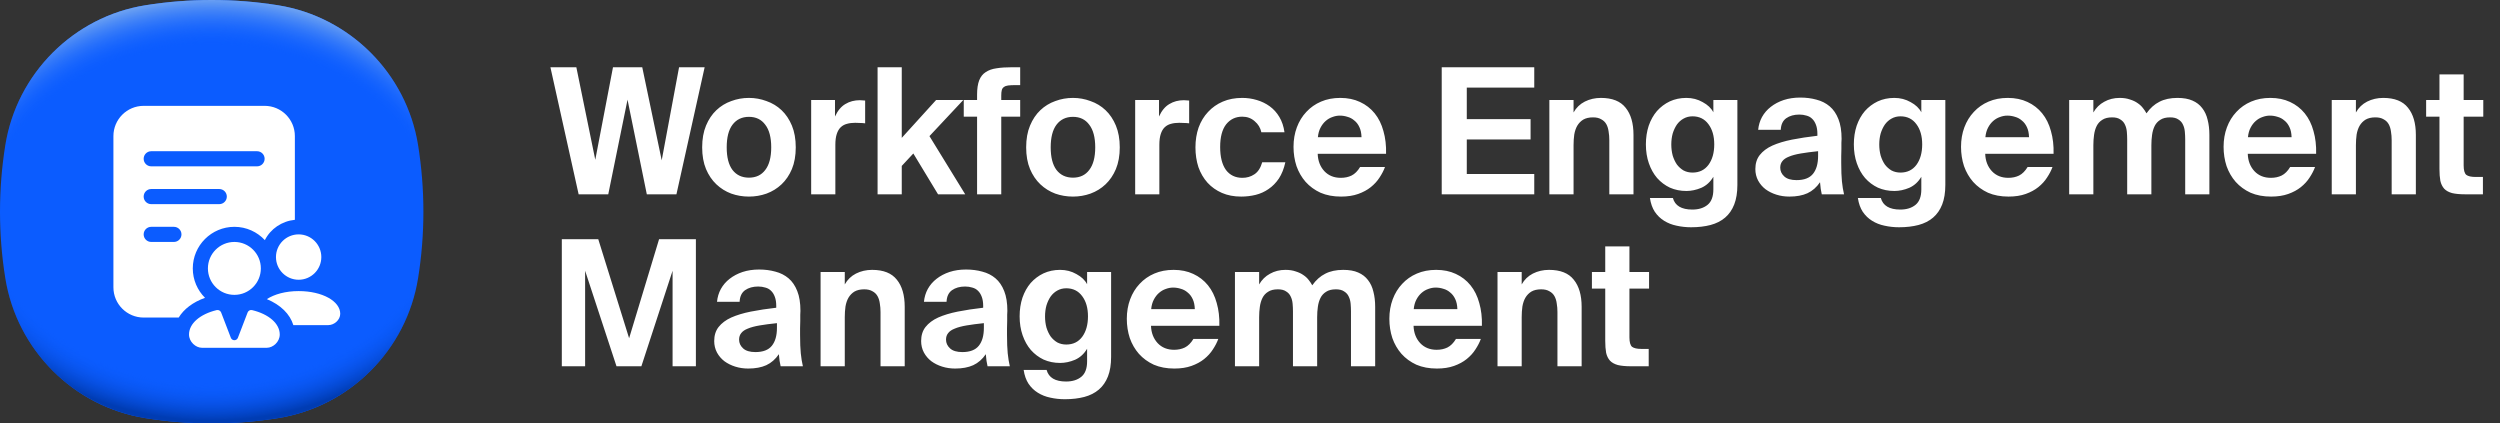
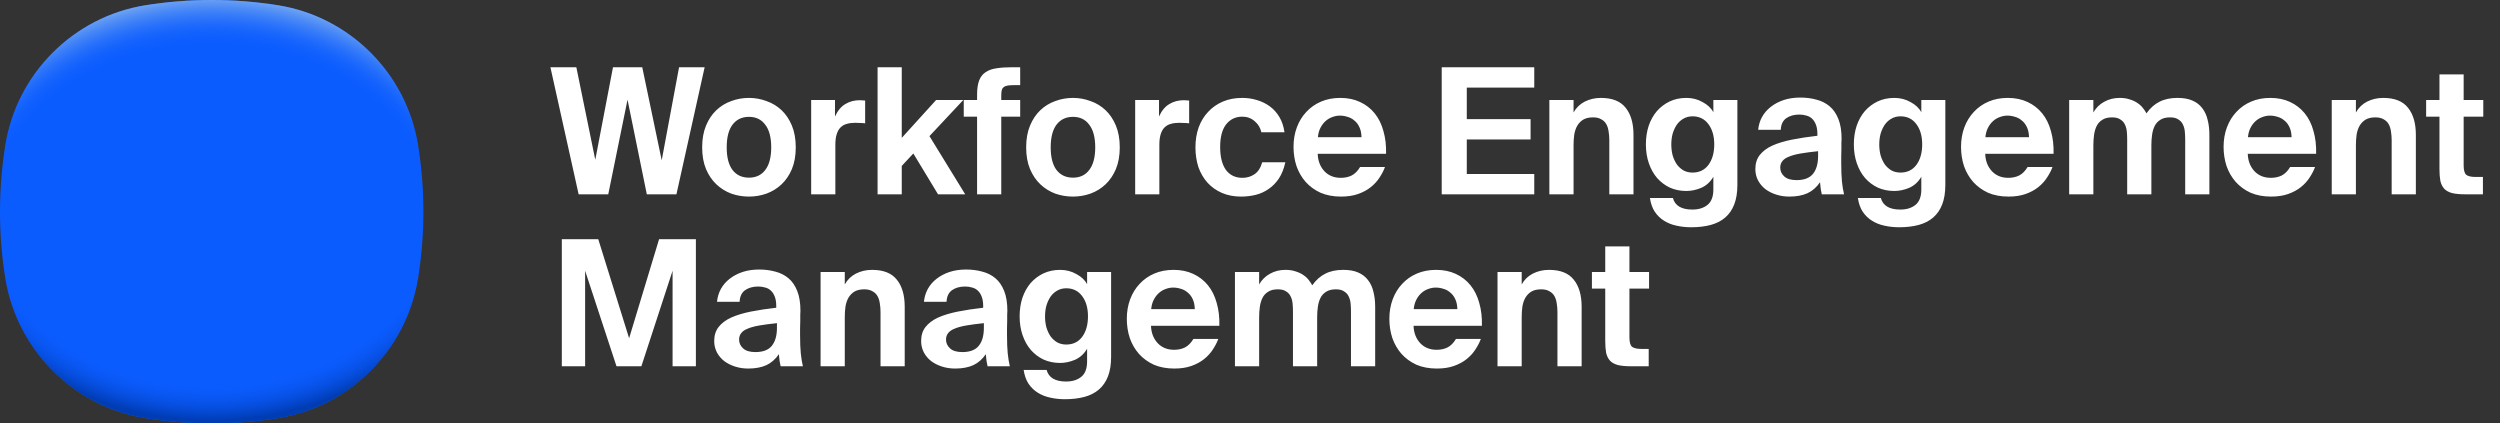
<svg xmlns="http://www.w3.org/2000/svg" width="189" height="32" viewBox="0 0 189 32" fill="none">
  <rect x="0" y="0" width="189" height="32" fill="#333333" stroke="none" />
  <path d="M32.009 16.004C32.009 17.716 31.871 19.394 31.608 21.03C30.738 26.447 26.447 30.738 21.03 31.608C19.394 31.871 17.716 32.009 16.004 32.009C14.293 32.009 12.615 31.871 10.979 31.608C5.561 30.738 1.27 26.447 0.4 21.03C0.138 19.394 0 17.716 0 16.004C0 14.293 0.138 12.615 0.4 10.979C1.27 5.561 5.561 1.27 10.979 0.4C12.615 0.138 14.293 0 16.004 0C17.716 0 19.394 0.138 21.03 0.4C26.447 1.27 30.738 5.561 31.608 10.979C31.871 12.615 32.009 14.293 32.009 16.004Z" fill="#0B5CFF" />
  <path d="M32.009 16.004C32.009 17.716 31.871 19.394 31.608 21.03C30.738 26.447 26.447 30.738 21.03 31.608C19.394 31.871 17.716 32.009 16.004 32.009C14.293 32.009 12.615 31.871 10.979 31.608C5.561 30.738 1.27 26.447 0.4 21.03C0.138 19.394 0 17.716 0 16.004C0 14.293 0.138 12.615 0.4 10.979C1.27 5.561 5.561 1.27 10.979 0.4C12.615 0.138 14.293 0 16.004 0C17.716 0 19.394 0.138 21.03 0.4C26.447 1.27 30.738 5.561 31.608 10.979C31.871 12.615 32.009 14.293 32.009 16.004Z" fill="url(#paint0_radial_78_28723)" />
  <path d="M32.009 16.004C32.009 17.716 31.871 19.394 31.608 21.03C30.738 26.447 26.447 30.738 21.03 31.608C19.394 31.871 17.716 32.009 16.004 32.009C14.293 32.009 12.615 31.871 10.979 31.608C5.561 30.738 1.27 26.447 0.4 21.03C0.138 19.394 0 17.716 0 16.004C0 14.293 0.138 12.615 0.4 10.978C1.27 5.561 5.561 1.27 10.979 0.4C12.615 0.138 14.293 0 16.004 0C17.716 0 19.394 0.138 21.03 0.4C26.447 1.27 30.738 5.561 31.608 10.978C31.871 12.615 32.009 14.293 32.009 16.004Z" fill="url(#paint1_radial_78_28723)" />
  <g clip-path="url(#clip0_78_28723)">
-     <path d="M20.006 8.002H10.861C9.598 8.002 8.574 9.026 8.574 10.289V21.721C8.574 22.983 9.598 24.007 10.861 24.007H13.509C13.899 23.365 14.586 22.843 15.499 22.515C14.928 21.945 14.575 21.159 14.575 20.291C14.575 18.558 15.986 17.148 17.72 17.148C18.628 17.148 19.448 17.535 20.023 18.154C20.451 17.302 21.302 16.719 22.292 16.617V10.289C22.292 9.026 21.269 8.002 20.006 8.002ZM13.147 18.291H11.432C11.116 18.291 10.861 18.035 10.861 17.72C10.861 17.404 11.116 17.148 11.432 17.148H13.147C13.463 17.148 13.719 17.404 13.719 17.72C13.719 18.035 13.463 18.291 13.147 18.291ZM16.576 15.433H11.432C11.116 15.433 10.861 15.177 10.861 14.862C10.861 14.546 11.116 14.29 11.432 14.29H16.576C16.892 14.29 17.148 14.546 17.148 14.862C17.148 15.177 16.892 15.433 16.576 15.433ZM15.718 20.291C15.718 19.187 16.615 18.291 17.72 18.291C18.825 18.291 19.72 19.187 19.72 20.291C19.72 21.396 18.825 22.292 17.72 22.292C16.615 22.292 15.718 21.396 15.718 20.291ZM22.578 21.149C23.525 21.149 24.292 20.381 24.292 19.434C24.292 18.487 23.525 17.719 22.578 17.719C21.631 17.719 20.863 18.487 20.863 19.434C20.863 20.381 21.631 21.149 22.578 21.149ZM22.578 22.006C21.586 22.006 20.742 22.245 20.175 22.614C21.214 23.046 21.921 23.74 22.177 24.578H24.824C25.258 24.578 25.722 24.195 25.722 23.721C25.722 22.774 24.375 22.006 22.578 22.006ZM17.452 25.536L16.718 23.623C16.667 23.49 16.52 23.41 16.382 23.443C15.131 23.745 14.29 24.453 14.29 25.289C14.29 25.844 14.796 26.293 15.27 26.293H20.17C20.643 26.293 21.149 25.844 21.149 25.289C21.149 24.453 20.308 23.744 19.056 23.443C18.917 23.409 18.771 23.489 18.72 23.623L17.985 25.536C17.892 25.781 17.546 25.781 17.452 25.536ZM19.434 12.575H11.432C11.116 12.575 10.861 12.319 10.861 12.004C10.861 11.689 11.116 11.432 11.432 11.432H19.434C19.75 11.432 20.006 11.689 20.006 12.004C20.006 12.319 19.75 12.575 19.434 12.575Z" fill="white" />
-   </g>
+     </g>
  <path d="M50.025 12.119L51.337 5.084H53.271L51.138 14.69H48.899L47.441 7.535L45.984 14.69H43.745L41.611 5.084H43.572L45.003 12.08L46.342 5.084H48.554L50.025 12.119ZM56.621 8.833C56.092 8.833 55.676 9.032 55.376 9.43C55.084 9.818 54.939 10.388 54.939 11.139C54.939 11.89 55.084 12.46 55.376 12.848C55.676 13.237 56.092 13.431 56.621 13.431C57.151 13.431 57.562 13.237 57.854 12.848C58.154 12.46 58.304 11.89 58.304 11.139C58.304 10.388 58.154 9.818 57.854 9.43C57.562 9.032 57.151 8.833 56.621 8.833ZM56.621 14.862C56.153 14.862 55.707 14.787 55.283 14.637C54.859 14.478 54.484 14.244 54.157 13.935C53.83 13.626 53.57 13.241 53.375 12.782C53.181 12.314 53.084 11.766 53.084 11.139C53.084 10.512 53.181 9.964 53.375 9.496C53.57 9.028 53.83 8.639 54.157 8.33C54.484 8.021 54.859 7.791 55.283 7.641C55.707 7.482 56.153 7.402 56.621 7.402C57.081 7.402 57.523 7.482 57.947 7.641C58.379 7.791 58.759 8.021 59.086 8.33C59.413 8.639 59.673 9.028 59.868 9.496C60.062 9.964 60.159 10.512 60.159 11.139C60.159 11.766 60.062 12.314 59.868 12.782C59.673 13.241 59.413 13.626 59.086 13.935C58.759 14.244 58.379 14.478 57.947 14.637C57.523 14.787 57.081 14.862 56.621 14.862ZM65.405 9.324C65.273 9.306 65.145 9.297 65.021 9.297C64.906 9.288 64.783 9.284 64.65 9.284C64.421 9.284 64.213 9.31 64.027 9.363C63.851 9.408 63.696 9.492 63.564 9.615C63.431 9.739 63.33 9.911 63.259 10.132C63.188 10.344 63.153 10.618 63.153 10.953V14.69H61.324V7.561H63.126V8.807C63.33 8.365 63.59 8.052 63.908 7.866C64.226 7.672 64.593 7.575 65.008 7.575C65.07 7.575 65.136 7.579 65.207 7.588C65.277 7.588 65.344 7.592 65.405 7.601V9.324ZM68.173 5.084V10.423L70.77 7.561H72.824L70.267 10.291L72.97 14.69H70.916L69.048 11.603L68.173 12.543V14.69H66.345V5.084H68.173ZM73.867 7.164C73.867 6.713 73.92 6.351 74.026 6.077C74.132 5.804 74.295 5.596 74.516 5.455C74.737 5.305 75.011 5.207 75.338 5.163C75.664 5.11 76.053 5.084 76.504 5.084H77.126V6.435H76.769C76.539 6.435 76.353 6.444 76.212 6.462C76.079 6.479 75.974 6.519 75.894 6.581C75.814 6.634 75.761 6.713 75.735 6.819C75.709 6.917 75.695 7.049 75.695 7.217V7.561H77.126V8.82H75.695V14.69H73.867V8.82H72.86V7.561H73.867V7.164ZM81.116 8.833C80.586 8.833 80.171 9.032 79.87 9.43C79.579 9.818 79.433 10.388 79.433 11.139C79.433 11.89 79.579 12.46 79.87 12.848C80.171 13.237 80.586 13.431 81.116 13.431C81.646 13.431 82.057 13.237 82.348 12.848C82.648 12.46 82.799 11.89 82.799 11.139C82.799 10.388 82.648 9.818 82.348 9.43C82.057 9.032 81.646 8.833 81.116 8.833ZM81.116 14.862C80.648 14.862 80.202 14.787 79.778 14.637C79.354 14.478 78.978 14.244 78.651 13.935C78.325 13.626 78.064 13.241 77.87 12.782C77.675 12.314 77.578 11.766 77.578 11.139C77.578 10.512 77.675 9.964 77.87 9.496C78.064 9.028 78.325 8.639 78.651 8.33C78.978 8.021 79.354 7.791 79.778 7.641C80.202 7.482 80.648 7.402 81.116 7.402C81.575 7.402 82.017 7.482 82.441 7.641C82.874 7.791 83.254 8.021 83.58 8.33C83.907 8.639 84.168 9.028 84.362 9.496C84.556 9.964 84.654 10.512 84.654 11.139C84.654 11.766 84.556 12.314 84.362 12.782C84.168 13.241 83.907 13.626 83.58 13.935C83.254 14.244 82.874 14.478 82.441 14.637C82.017 14.787 81.575 14.862 81.116 14.862ZM89.9 9.324C89.767 9.306 89.639 9.297 89.516 9.297C89.401 9.288 89.277 9.284 89.145 9.284C88.915 9.284 88.707 9.31 88.522 9.363C88.345 9.408 88.191 9.492 88.058 9.615C87.926 9.739 87.824 9.911 87.753 10.132C87.683 10.344 87.647 10.618 87.647 10.953V14.69H85.819V7.561H87.621V8.807C87.824 8.365 88.085 8.052 88.403 7.866C88.721 7.672 89.087 7.575 89.502 7.575C89.564 7.575 89.63 7.579 89.701 7.588C89.772 7.588 89.838 7.592 89.9 7.601V9.324ZM93.913 7.402C94.293 7.402 94.66 7.455 95.013 7.561C95.375 7.667 95.702 7.826 95.994 8.038C96.285 8.25 96.528 8.52 96.722 8.847C96.917 9.174 97.045 9.558 97.107 9.999H95.358C95.287 9.664 95.119 9.386 94.854 9.165C94.598 8.935 94.284 8.82 93.913 8.82C93.41 8.82 93.004 9.015 92.694 9.403C92.394 9.792 92.244 10.362 92.244 11.112C92.244 11.863 92.39 12.442 92.681 12.848C92.981 13.246 93.397 13.444 93.927 13.444C94.262 13.444 94.563 13.356 94.828 13.179C95.101 13.003 95.3 12.698 95.424 12.265H97.173C97.067 12.751 96.903 13.162 96.683 13.497C96.462 13.824 96.201 14.089 95.901 14.292C95.609 14.496 95.287 14.641 94.934 14.73C94.58 14.818 94.214 14.862 93.834 14.862C93.286 14.862 92.8 14.769 92.376 14.584C91.952 14.398 91.59 14.142 91.29 13.815C90.99 13.48 90.76 13.087 90.601 12.636C90.451 12.177 90.376 11.678 90.376 11.139C90.376 10.6 90.455 10.101 90.614 9.642C90.782 9.182 91.02 8.789 91.33 8.462C91.639 8.127 92.01 7.866 92.443 7.681C92.875 7.495 93.366 7.402 93.913 7.402ZM101.381 14.862C100.798 14.862 100.281 14.765 99.83 14.571C99.389 14.367 99.013 14.094 98.704 13.749C98.404 13.405 98.174 13.007 98.015 12.557C97.865 12.097 97.79 11.611 97.79 11.099C97.79 10.569 97.874 10.079 98.042 9.628C98.21 9.178 98.448 8.789 98.757 8.462C99.066 8.127 99.437 7.866 99.87 7.681C100.303 7.495 100.789 7.402 101.328 7.402C101.884 7.402 102.379 7.504 102.812 7.707C103.253 7.91 103.624 8.197 103.925 8.568C104.225 8.939 104.446 9.386 104.587 9.907C104.737 10.428 104.804 11.002 104.786 11.629H99.618C99.636 12.159 99.804 12.596 100.122 12.941C100.44 13.277 100.855 13.444 101.367 13.444C101.668 13.444 101.937 13.387 102.176 13.272C102.423 13.149 102.639 12.932 102.825 12.623H104.706C104.609 12.888 104.472 13.153 104.296 13.418C104.128 13.683 103.907 13.926 103.633 14.147C103.368 14.359 103.05 14.531 102.679 14.663C102.308 14.796 101.875 14.862 101.381 14.862ZM101.288 8.741C101.102 8.741 100.917 8.776 100.731 8.847C100.546 8.909 100.374 9.01 100.215 9.151C100.064 9.284 99.936 9.452 99.83 9.655C99.724 9.858 99.658 10.097 99.632 10.37H102.931C102.922 10.07 102.869 9.818 102.772 9.615C102.675 9.403 102.547 9.235 102.388 9.112C102.237 8.979 102.065 8.886 101.871 8.833C101.685 8.772 101.491 8.741 101.288 8.741ZM108.994 5.084H115.99V6.621H110.889V9.006H115.712V10.543H110.889V13.153H115.99V14.69H108.994V5.084ZM118.961 8.502C119.164 8.14 119.447 7.866 119.809 7.681C120.18 7.495 120.586 7.402 121.028 7.402C121.885 7.402 122.507 7.65 122.896 8.144C123.294 8.63 123.492 9.315 123.492 10.198V14.69H121.664V10.596C121.664 10.366 121.646 10.15 121.611 9.946C121.584 9.734 121.527 9.549 121.439 9.39C121.35 9.231 121.222 9.107 121.054 9.019C120.895 8.922 120.688 8.873 120.432 8.873C120.131 8.873 119.884 8.931 119.69 9.045C119.504 9.16 119.354 9.315 119.239 9.509C119.133 9.695 119.058 9.916 119.014 10.172C118.978 10.428 118.961 10.697 118.961 10.98V14.69H117.132V7.561H118.961V8.502ZM127.954 13.047C128.466 13.047 128.868 12.853 129.159 12.464C129.451 12.066 129.597 11.55 129.597 10.914C129.597 10.287 129.451 9.779 129.159 9.39C128.868 8.992 128.466 8.794 127.954 8.794C127.706 8.794 127.481 8.851 127.278 8.966C127.084 9.072 126.916 9.222 126.774 9.416C126.642 9.611 126.536 9.836 126.456 10.092C126.386 10.348 126.35 10.627 126.35 10.927C126.35 11.218 126.386 11.497 126.456 11.762C126.536 12.018 126.642 12.243 126.774 12.437C126.916 12.623 127.084 12.773 127.278 12.888C127.481 12.994 127.706 13.047 127.954 13.047ZM131.346 7.561V13.974C131.346 14.557 131.266 15.052 131.107 15.458C130.948 15.865 130.718 16.196 130.418 16.452C130.118 16.708 129.751 16.894 129.318 17.009C128.886 17.123 128.395 17.181 127.848 17.181C127.468 17.181 127.101 17.141 126.748 17.062C126.403 16.991 126.09 16.867 125.807 16.691C125.533 16.523 125.299 16.298 125.105 16.015C124.919 15.732 124.796 15.383 124.734 14.968H126.47C126.629 15.551 127.119 15.843 127.94 15.843C128.417 15.843 128.802 15.723 129.093 15.485C129.385 15.246 129.53 14.858 129.53 14.319V13.365C129.301 13.754 128.996 14.032 128.616 14.2C128.236 14.359 127.861 14.438 127.49 14.438C127.039 14.438 126.624 14.354 126.244 14.186C125.873 14.01 125.551 13.767 125.277 13.458C125.012 13.149 124.805 12.777 124.654 12.345C124.504 11.912 124.429 11.435 124.429 10.914C124.429 10.41 124.5 9.942 124.641 9.509C124.791 9.076 124.999 8.705 125.264 8.396C125.538 8.087 125.86 7.844 126.231 7.667C126.611 7.491 127.031 7.402 127.49 7.402C127.94 7.402 128.351 7.508 128.722 7.72C129.102 7.924 129.371 8.18 129.53 8.489V7.561H131.346ZM137.448 11.43C136.936 11.483 136.498 11.541 136.136 11.603C135.774 11.665 135.478 11.744 135.249 11.841C135.019 11.93 134.851 12.044 134.745 12.186C134.639 12.318 134.586 12.482 134.586 12.676C134.586 12.932 134.688 13.153 134.891 13.338C135.094 13.524 135.403 13.617 135.818 13.617C136.392 13.617 136.808 13.458 137.064 13.14C137.32 12.822 137.448 12.371 137.448 11.788V11.43ZM137.594 13.776C137.338 14.155 137.02 14.434 136.64 14.61C136.269 14.778 135.814 14.862 135.275 14.862C134.931 14.862 134.604 14.814 134.295 14.716C133.985 14.619 133.712 14.482 133.473 14.306C133.243 14.129 133.058 13.913 132.917 13.656C132.775 13.391 132.705 13.1 132.705 12.782C132.705 12.358 132.815 12.005 133.036 11.722C133.265 11.43 133.583 11.192 133.99 11.006C134.405 10.821 134.9 10.671 135.474 10.556C136.057 10.441 136.697 10.344 137.395 10.264V10.132C137.395 9.858 137.36 9.628 137.289 9.443C137.218 9.249 137.121 9.094 136.998 8.979C136.883 8.864 136.741 8.785 136.574 8.741C136.406 8.688 136.225 8.661 136.03 8.661C135.633 8.661 135.302 8.754 135.037 8.939C134.78 9.125 134.643 9.416 134.626 9.814H132.917C132.952 9.461 133.049 9.138 133.208 8.847C133.376 8.546 133.597 8.29 133.871 8.078C134.153 7.857 134.48 7.685 134.851 7.561C135.231 7.438 135.646 7.376 136.097 7.376C136.538 7.376 136.949 7.429 137.329 7.535C137.709 7.632 138.04 7.8 138.323 8.038C138.605 8.277 138.826 8.599 138.985 9.006C139.144 9.403 139.224 9.902 139.224 10.503C139.224 10.556 139.219 10.653 139.21 10.794C139.21 10.927 139.21 11.082 139.21 11.258C139.21 11.435 139.206 11.62 139.197 11.815C139.197 12 139.197 12.172 139.197 12.331C139.197 12.897 139.215 13.356 139.25 13.709C139.285 14.063 139.338 14.39 139.409 14.69H137.726C137.7 14.575 137.673 14.438 137.647 14.279C137.629 14.12 137.611 13.952 137.594 13.776ZM143.675 13.047C144.187 13.047 144.589 12.853 144.881 12.464C145.172 12.066 145.318 11.55 145.318 10.914C145.318 10.287 145.172 9.779 144.881 9.39C144.589 8.992 144.187 8.794 143.675 8.794C143.428 8.794 143.202 8.851 142.999 8.966C142.805 9.072 142.637 9.222 142.496 9.416C142.363 9.611 142.257 9.836 142.178 10.092C142.107 10.348 142.072 10.627 142.072 10.927C142.072 11.218 142.107 11.497 142.178 11.762C142.257 12.018 142.363 12.243 142.496 12.437C142.637 12.623 142.805 12.773 142.999 12.888C143.202 12.994 143.428 13.047 143.675 13.047ZM147.067 7.561V13.974C147.067 14.557 146.988 15.052 146.829 15.458C146.67 15.865 146.44 16.196 146.14 16.452C145.839 16.708 145.473 16.894 145.04 17.009C144.607 17.123 144.117 17.181 143.569 17.181C143.189 17.181 142.823 17.141 142.469 17.062C142.125 16.991 141.811 16.867 141.529 16.691C141.255 16.523 141.021 16.298 140.826 16.015C140.641 15.732 140.517 15.383 140.455 14.968H142.191C142.35 15.551 142.84 15.843 143.662 15.843C144.139 15.843 144.523 15.723 144.815 15.485C145.106 15.246 145.252 14.858 145.252 14.319V13.365C145.022 13.754 144.717 14.032 144.338 14.2C143.958 14.359 143.582 14.438 143.211 14.438C142.761 14.438 142.346 14.354 141.966 14.186C141.595 14.01 141.272 13.767 140.999 13.458C140.734 13.149 140.526 12.777 140.376 12.345C140.226 11.912 140.151 11.435 140.151 10.914C140.151 10.41 140.221 9.942 140.363 9.509C140.513 9.076 140.72 8.705 140.985 8.396C141.259 8.087 141.582 7.844 141.953 7.667C142.332 7.491 142.752 7.402 143.211 7.402C143.662 7.402 144.073 7.508 144.444 7.72C144.823 7.924 145.093 8.18 145.252 8.489V7.561H147.067ZM151.844 14.862C151.261 14.862 150.745 14.765 150.294 14.571C149.853 14.367 149.477 14.094 149.168 13.749C148.868 13.405 148.638 13.007 148.479 12.557C148.329 12.097 148.254 11.611 148.254 11.099C148.254 10.569 148.338 10.079 148.505 9.628C148.673 9.178 148.912 8.789 149.221 8.462C149.53 8.127 149.901 7.866 150.334 7.681C150.767 7.495 151.253 7.402 151.791 7.402C152.348 7.402 152.843 7.504 153.275 7.707C153.717 7.91 154.088 8.197 154.388 8.568C154.689 8.939 154.91 9.386 155.051 9.907C155.201 10.428 155.267 11.002 155.25 11.629H150.082C150.1 12.159 150.268 12.596 150.586 12.941C150.904 13.277 151.319 13.444 151.831 13.444C152.132 13.444 152.401 13.387 152.639 13.272C152.887 13.149 153.103 12.932 153.289 12.623H155.17C155.073 12.888 154.936 13.153 154.759 13.418C154.592 13.683 154.371 13.926 154.097 14.147C153.832 14.359 153.514 14.531 153.143 14.663C152.772 14.796 152.339 14.862 151.844 14.862ZM151.752 8.741C151.566 8.741 151.381 8.776 151.195 8.847C151.01 8.909 150.837 9.01 150.678 9.151C150.528 9.284 150.4 9.452 150.294 9.655C150.188 9.858 150.122 10.097 150.095 10.37H153.395C153.386 10.07 153.333 9.818 153.236 9.615C153.139 9.403 153.01 9.235 152.851 9.112C152.701 8.979 152.529 8.886 152.335 8.833C152.149 8.772 151.955 8.741 151.752 8.741ZM165.201 10.543C165.201 10.348 165.192 10.154 165.174 9.96C165.157 9.757 165.108 9.575 165.029 9.416C164.958 9.257 164.843 9.129 164.684 9.032C164.534 8.926 164.326 8.873 164.061 8.873C163.752 8.873 163.505 8.935 163.319 9.059C163.134 9.174 162.993 9.328 162.895 9.522C162.798 9.717 162.732 9.942 162.697 10.198C162.661 10.445 162.644 10.706 162.644 10.98V14.69H160.815V10.543C160.815 10.348 160.806 10.154 160.789 9.96C160.771 9.757 160.722 9.575 160.643 9.416C160.572 9.257 160.457 9.129 160.298 9.032C160.148 8.926 159.941 8.873 159.676 8.873C159.366 8.873 159.119 8.935 158.934 9.059C158.748 9.174 158.607 9.328 158.51 9.522C158.412 9.717 158.346 9.942 158.311 10.198C158.276 10.445 158.258 10.706 158.258 10.98V14.69H156.429V7.561H158.258V8.502C158.461 8.149 158.735 7.879 159.079 7.694C159.424 7.5 159.813 7.402 160.245 7.402C160.546 7.402 160.806 7.442 161.027 7.522C161.257 7.592 161.451 7.685 161.61 7.8C161.769 7.906 161.902 8.03 162.008 8.171C162.114 8.303 162.202 8.436 162.273 8.568C162.555 8.171 162.882 7.879 163.253 7.694C163.624 7.5 164.079 7.402 164.618 7.402C165.068 7.402 165.444 7.469 165.744 7.601C166.053 7.734 166.301 7.924 166.486 8.171C166.68 8.418 166.817 8.714 166.897 9.059C166.985 9.394 167.029 9.774 167.029 10.198V14.69H165.201V10.543ZM171.694 14.862C171.111 14.862 170.594 14.765 170.143 14.571C169.702 14.367 169.326 14.094 169.017 13.749C168.717 13.405 168.487 13.007 168.328 12.557C168.178 12.097 168.103 11.611 168.103 11.099C168.103 10.569 168.187 10.079 168.355 9.628C168.522 9.178 168.761 8.789 169.07 8.462C169.379 8.127 169.75 7.866 170.183 7.681C170.616 7.495 171.102 7.402 171.641 7.402C172.197 7.402 172.692 7.504 173.125 7.707C173.566 7.91 173.937 8.197 174.238 8.568C174.538 8.939 174.759 9.386 174.9 9.907C175.05 10.428 175.117 11.002 175.099 11.629H169.931C169.949 12.159 170.117 12.596 170.435 12.941C170.753 13.277 171.168 13.444 171.68 13.444C171.981 13.444 172.25 13.387 172.489 13.272C172.736 13.149 172.952 12.932 173.138 12.623H175.019C174.922 12.888 174.785 13.153 174.609 13.418C174.441 13.683 174.22 13.926 173.946 14.147C173.681 14.359 173.363 14.531 172.992 14.663C172.621 14.796 172.188 14.862 171.694 14.862ZM171.601 8.741C171.415 8.741 171.23 8.776 171.044 8.847C170.859 8.909 170.687 9.01 170.528 9.151C170.377 9.284 170.249 9.452 170.143 9.655C170.037 9.858 169.971 10.097 169.945 10.37H173.244C173.235 10.07 173.182 9.818 173.085 9.615C172.988 9.403 172.86 9.235 172.701 9.112C172.55 8.979 172.378 8.886 172.184 8.833C171.998 8.772 171.804 8.741 171.601 8.741ZM178.107 8.502C178.31 8.14 178.593 7.866 178.955 7.681C179.326 7.495 179.732 7.402 180.174 7.402C181.031 7.402 181.654 7.65 182.042 8.144C182.44 8.63 182.639 9.315 182.639 10.198V14.69H180.81V10.596C180.81 10.366 180.792 10.15 180.757 9.946C180.731 9.734 180.673 9.549 180.585 9.39C180.496 9.231 180.368 9.107 180.201 9.019C180.042 8.922 179.834 8.873 179.578 8.873C179.277 8.873 179.03 8.931 178.836 9.045C178.65 9.16 178.5 9.315 178.385 9.509C178.279 9.695 178.204 9.916 178.16 10.172C178.125 10.428 178.107 10.697 178.107 10.98V14.69H176.279V7.561H178.107V8.502ZM184.423 5.627H186.252V7.561H187.736V8.82H186.252V12.504C186.252 12.866 186.318 13.104 186.451 13.219C186.592 13.325 186.826 13.378 187.153 13.378H187.709V14.69H186.371C185.965 14.69 185.634 14.659 185.377 14.597C185.121 14.527 184.922 14.416 184.781 14.266C184.64 14.107 184.543 13.908 184.49 13.67C184.445 13.422 184.423 13.122 184.423 12.769V8.82H183.416V7.561H184.423V5.627ZM46.607 27.69L44.235 20.469V27.69H42.473V18.084H45.229L47.561 25.57L49.826 18.084H52.609V27.69H50.847V20.469L48.488 27.69H46.607ZM58.737 24.43C58.225 24.483 57.788 24.541 57.426 24.603C57.063 24.665 56.767 24.744 56.538 24.841C56.308 24.93 56.14 25.044 56.034 25.186C55.928 25.318 55.875 25.482 55.875 25.676C55.875 25.932 55.977 26.153 56.18 26.338C56.383 26.524 56.693 26.617 57.108 26.617C57.682 26.617 58.097 26.458 58.353 26.14C58.609 25.822 58.737 25.371 58.737 24.788V24.43ZM58.883 26.776C58.627 27.155 58.309 27.434 57.929 27.61C57.558 27.778 57.103 27.862 56.564 27.862C56.22 27.862 55.893 27.814 55.584 27.716C55.275 27.619 55.001 27.482 54.762 27.306C54.533 27.129 54.347 26.913 54.206 26.656C54.065 26.391 53.994 26.1 53.994 25.782C53.994 25.358 54.104 25.005 54.325 24.722C54.555 24.43 54.873 24.192 55.279 24.006C55.694 23.821 56.189 23.671 56.763 23.556C57.346 23.441 57.986 23.344 58.684 23.264V23.132C58.684 22.858 58.649 22.628 58.578 22.443C58.508 22.249 58.41 22.094 58.287 21.979C58.172 21.864 58.031 21.785 57.863 21.741C57.695 21.688 57.514 21.661 57.32 21.661C56.922 21.661 56.591 21.754 56.326 21.939C56.07 22.125 55.933 22.416 55.915 22.814H54.206C54.241 22.461 54.338 22.138 54.497 21.847C54.665 21.546 54.886 21.29 55.16 21.078C55.443 20.857 55.769 20.685 56.14 20.561C56.52 20.438 56.935 20.376 57.386 20.376C57.828 20.376 58.238 20.429 58.618 20.535C58.998 20.632 59.329 20.8 59.612 21.038C59.895 21.277 60.115 21.599 60.274 22.006C60.433 22.403 60.513 22.902 60.513 23.503C60.513 23.556 60.508 23.653 60.5 23.794C60.5 23.927 60.5 24.081 60.5 24.258C60.5 24.435 60.495 24.62 60.486 24.815C60.486 25 60.486 25.172 60.486 25.331C60.486 25.897 60.504 26.356 60.539 26.709C60.575 27.063 60.628 27.39 60.698 27.69H59.016C58.989 27.575 58.963 27.438 58.936 27.279C58.919 27.12 58.901 26.952 58.883 26.776ZM63.865 21.502C64.068 21.14 64.35 20.866 64.713 20.681C65.084 20.495 65.49 20.402 65.932 20.402C66.788 20.402 67.411 20.65 67.8 21.144C68.197 21.63 68.396 22.315 68.396 23.198V27.69H66.568V23.596C66.568 23.366 66.55 23.15 66.515 22.946C66.488 22.734 66.431 22.549 66.342 22.39C66.254 22.231 66.126 22.107 65.958 22.019C65.799 21.922 65.591 21.873 65.335 21.873C65.035 21.873 64.788 21.931 64.593 22.045C64.408 22.16 64.258 22.315 64.143 22.509C64.037 22.695 63.962 22.916 63.918 23.172C63.882 23.428 63.865 23.697 63.865 23.98V27.69H62.036V20.561H63.865V21.502ZM74.381 24.43C73.869 24.483 73.432 24.541 73.069 24.603C72.707 24.665 72.411 24.744 72.182 24.841C71.952 24.93 71.784 25.044 71.678 25.186C71.572 25.318 71.519 25.482 71.519 25.676C71.519 25.932 71.621 26.153 71.824 26.338C72.027 26.524 72.336 26.617 72.751 26.617C73.326 26.617 73.741 26.458 73.997 26.14C74.253 25.822 74.381 25.371 74.381 24.788V24.43ZM74.527 26.776C74.271 27.155 73.953 27.434 73.573 27.61C73.202 27.778 72.747 27.862 72.208 27.862C71.864 27.862 71.537 27.814 71.228 27.716C70.918 27.619 70.645 27.482 70.406 27.306C70.177 27.129 69.991 26.913 69.85 26.656C69.708 26.391 69.638 26.1 69.638 25.782C69.638 25.358 69.748 25.005 69.969 24.722C70.199 24.43 70.517 24.192 70.923 24.006C71.338 23.821 71.833 23.671 72.407 23.556C72.99 23.441 73.63 23.344 74.328 23.264V23.132C74.328 22.858 74.293 22.628 74.222 22.443C74.151 22.249 74.054 22.094 73.931 21.979C73.816 21.864 73.674 21.785 73.507 21.741C73.339 21.688 73.158 21.661 72.963 21.661C72.566 21.661 72.235 21.754 71.97 21.939C71.713 22.125 71.577 22.416 71.559 22.814H69.85C69.885 22.461 69.982 22.138 70.141 21.847C70.309 21.546 70.53 21.29 70.804 21.078C71.086 20.857 71.413 20.685 71.784 20.561C72.164 20.438 72.579 20.376 73.03 20.376C73.471 20.376 73.882 20.429 74.262 20.535C74.642 20.632 74.973 20.8 75.256 21.038C75.538 21.277 75.759 21.599 75.918 22.006C76.077 22.403 76.157 22.902 76.157 23.503C76.157 23.556 76.152 23.653 76.143 23.794C76.143 23.927 76.143 24.081 76.143 24.258C76.143 24.435 76.139 24.62 76.13 24.815C76.13 25 76.13 25.172 76.13 25.331C76.13 25.897 76.148 26.356 76.183 26.709C76.219 27.063 76.272 27.39 76.342 27.69H74.659C74.633 27.575 74.606 27.438 74.58 27.279C74.562 27.12 74.545 26.952 74.527 26.776ZM80.608 26.047C81.121 26.047 81.522 25.853 81.814 25.464C82.105 25.066 82.251 24.55 82.251 23.914C82.251 23.287 82.105 22.779 81.814 22.39C81.522 21.992 81.121 21.794 80.608 21.794C80.361 21.794 80.136 21.851 79.932 21.966C79.738 22.072 79.57 22.222 79.429 22.416C79.296 22.611 79.19 22.836 79.111 23.092C79.04 23.348 79.005 23.627 79.005 23.927C79.005 24.218 79.04 24.497 79.111 24.762C79.19 25.018 79.296 25.243 79.429 25.437C79.57 25.623 79.738 25.773 79.932 25.888C80.136 25.994 80.361 26.047 80.608 26.047ZM84 20.561V26.974C84 27.557 83.921 28.052 83.762 28.458C83.603 28.865 83.373 29.196 83.073 29.452C82.772 29.708 82.406 29.894 81.973 30.009C81.54 30.123 81.05 30.181 80.502 30.181C80.122 30.181 79.756 30.141 79.402 30.062C79.058 29.991 78.744 29.867 78.462 29.691C78.188 29.523 77.954 29.298 77.759 29.015C77.574 28.732 77.45 28.383 77.388 27.968H79.124C79.283 28.551 79.773 28.843 80.595 28.843C81.072 28.843 81.456 28.723 81.748 28.485C82.039 28.246 82.185 27.858 82.185 27.319V26.365C81.955 26.754 81.65 27.032 81.271 27.2C80.891 27.359 80.515 27.438 80.144 27.438C79.694 27.438 79.279 27.354 78.899 27.186C78.528 27.01 78.206 26.767 77.932 26.458C77.667 26.148 77.459 25.777 77.309 25.345C77.159 24.912 77.084 24.435 77.084 23.914C77.084 23.41 77.154 22.942 77.296 22.509C77.446 22.076 77.653 21.705 77.918 21.396C78.192 21.087 78.515 20.844 78.886 20.667C79.266 20.491 79.685 20.402 80.144 20.402C80.595 20.402 81.006 20.508 81.377 20.72C81.757 20.924 82.026 21.18 82.185 21.489V20.561H84ZM88.778 27.862C88.195 27.862 87.678 27.765 87.227 27.571C86.786 27.367 86.41 27.094 86.101 26.749C85.801 26.405 85.571 26.007 85.412 25.557C85.262 25.097 85.187 24.611 85.187 24.099C85.187 23.569 85.271 23.079 85.439 22.628C85.606 22.178 85.845 21.789 86.154 21.462C86.463 21.127 86.834 20.866 87.267 20.681C87.7 20.495 88.186 20.402 88.725 20.402C89.281 20.402 89.776 20.504 90.209 20.707C90.65 20.91 91.021 21.197 91.322 21.568C91.622 21.939 91.843 22.386 91.984 22.907C92.134 23.428 92.201 24.002 92.183 24.629H87.015C87.033 25.159 87.201 25.596 87.519 25.941C87.837 26.277 88.252 26.444 88.764 26.444C89.065 26.444 89.334 26.387 89.573 26.272C89.82 26.148 90.036 25.932 90.222 25.623H92.103C92.006 25.888 91.869 26.153 91.693 26.418C91.525 26.683 91.304 26.926 91.03 27.147C90.765 27.359 90.447 27.531 90.076 27.663C89.705 27.796 89.272 27.862 88.778 27.862ZM88.685 21.741C88.499 21.741 88.314 21.776 88.128 21.847C87.943 21.909 87.771 22.01 87.612 22.151C87.461 22.284 87.333 22.452 87.227 22.655C87.121 22.858 87.055 23.097 87.029 23.37H90.328C90.319 23.07 90.266 22.818 90.169 22.615C90.072 22.403 89.944 22.235 89.785 22.112C89.634 21.979 89.462 21.886 89.268 21.833C89.082 21.772 88.888 21.741 88.685 21.741ZM102.134 23.543C102.134 23.348 102.125 23.154 102.108 22.96C102.09 22.756 102.041 22.575 101.962 22.416C101.891 22.257 101.776 22.129 101.617 22.032C101.467 21.926 101.26 21.873 100.995 21.873C100.685 21.873 100.438 21.935 100.253 22.059C100.067 22.174 99.926 22.328 99.829 22.522C99.731 22.717 99.665 22.942 99.63 23.198C99.594 23.445 99.577 23.706 99.577 23.98V27.69H97.748V23.543C97.748 23.348 97.739 23.154 97.722 22.96C97.704 22.756 97.656 22.575 97.576 22.416C97.505 22.257 97.391 22.129 97.231 22.032C97.081 21.926 96.874 21.873 96.609 21.873C96.3 21.873 96.052 21.935 95.867 22.059C95.681 22.174 95.54 22.328 95.443 22.522C95.346 22.717 95.279 22.942 95.244 23.198C95.209 23.445 95.191 23.706 95.191 23.98V27.69H93.362V20.561H95.191V21.502C95.394 21.149 95.668 20.879 96.013 20.694C96.357 20.5 96.746 20.402 97.178 20.402C97.479 20.402 97.739 20.442 97.96 20.522C98.19 20.592 98.384 20.685 98.543 20.8C98.702 20.906 98.835 21.03 98.941 21.171C99.047 21.303 99.135 21.436 99.206 21.568C99.488 21.171 99.815 20.879 100.186 20.694C100.557 20.5 101.012 20.402 101.551 20.402C102.002 20.402 102.377 20.469 102.677 20.601C102.986 20.734 103.234 20.924 103.419 21.171C103.614 21.418 103.751 21.714 103.83 22.059C103.918 22.394 103.963 22.774 103.963 23.198V27.69H102.134V23.543ZM108.627 27.862C108.044 27.862 107.527 27.765 107.076 27.571C106.635 27.367 106.259 27.094 105.95 26.749C105.65 26.405 105.42 26.007 105.261 25.557C105.111 25.097 105.036 24.611 105.036 24.099C105.036 23.569 105.12 23.079 105.288 22.628C105.456 22.178 105.694 21.789 106.003 21.462C106.312 21.127 106.683 20.866 107.116 20.681C107.549 20.495 108.035 20.402 108.574 20.402C109.13 20.402 109.625 20.504 110.058 20.707C110.499 20.91 110.87 21.197 111.171 21.568C111.471 21.939 111.692 22.386 111.833 22.907C111.983 23.428 112.05 24.002 112.032 24.629H106.864C106.882 25.159 107.05 25.596 107.368 25.941C107.686 26.277 108.101 26.444 108.613 26.444C108.914 26.444 109.183 26.387 109.422 26.272C109.669 26.148 109.885 25.932 110.071 25.623H111.952C111.855 25.888 111.718 26.153 111.542 26.418C111.374 26.683 111.153 26.926 110.879 27.147C110.614 27.359 110.296 27.531 109.925 27.663C109.554 27.796 109.121 27.862 108.627 27.862ZM108.534 21.741C108.348 21.741 108.163 21.776 107.977 21.847C107.792 21.909 107.62 22.01 107.461 22.151C107.311 22.284 107.182 22.452 107.076 22.655C106.97 22.858 106.904 23.097 106.878 23.37H110.177C110.168 23.07 110.115 22.818 110.018 22.615C109.921 22.403 109.793 22.235 109.634 22.112C109.484 21.979 109.311 21.886 109.117 21.833C108.931 21.772 108.737 21.741 108.534 21.741ZM115.04 21.502C115.243 21.14 115.526 20.866 115.888 20.681C116.259 20.495 116.665 20.402 117.107 20.402C117.964 20.402 118.587 20.65 118.975 21.144C119.373 21.63 119.572 22.315 119.572 23.198V27.69H117.743V23.596C117.743 23.366 117.725 23.15 117.69 22.946C117.664 22.734 117.606 22.549 117.518 22.39C117.43 22.231 117.301 22.107 117.134 22.019C116.975 21.922 116.767 21.873 116.511 21.873C116.211 21.873 115.963 21.931 115.769 22.045C115.583 22.16 115.433 22.315 115.318 22.509C115.212 22.695 115.137 22.916 115.093 23.172C115.058 23.428 115.04 23.697 115.04 23.98V27.69H113.212V20.561H115.04V21.502ZM121.356 18.627H123.185V20.561H124.669V21.82H123.185V25.504C123.185 25.866 123.251 26.104 123.384 26.219C123.525 26.325 123.759 26.378 124.086 26.378H124.642V27.69H123.304C122.898 27.69 122.567 27.659 122.31 27.597C122.054 27.526 121.856 27.416 121.714 27.266C121.573 27.107 121.476 26.908 121.423 26.67C121.379 26.422 121.356 26.122 121.356 25.769V21.82H120.349V20.561H121.356V18.627Z" fill="white" />
  <defs>
    <radialGradient id="paint0_radial_78_28723" cx="0" cy="0" r="1" gradientUnits="userSpaceOnUse" gradientTransform="translate(16.004 14.145) scale(21.578 18.035)">
      <stop offset="0.82" stop-color="#0B5CFF" stop-opacity="0" />
      <stop offset="0.98" stop-color="#003CB3" />
    </radialGradient>
    <radialGradient id="paint1_radial_78_28723" cx="0" cy="0" r="1" gradientUnits="userSpaceOnUse" gradientTransform="translate(16.004 17.858) scale(21.57 18.028)">
      <stop offset="0.8" stop-color="#0B5CFF" stop-opacity="0" />
      <stop offset="1" stop-color="#71A5F1" />
    </radialGradient>
    <clipPath id="clip0_78_28723">
-       <rect width="20.577" height="20.577" fill="white" transform="translate(5.716 5.716)" />
-     </clipPath>
+       </clipPath>
  </defs>
</svg>